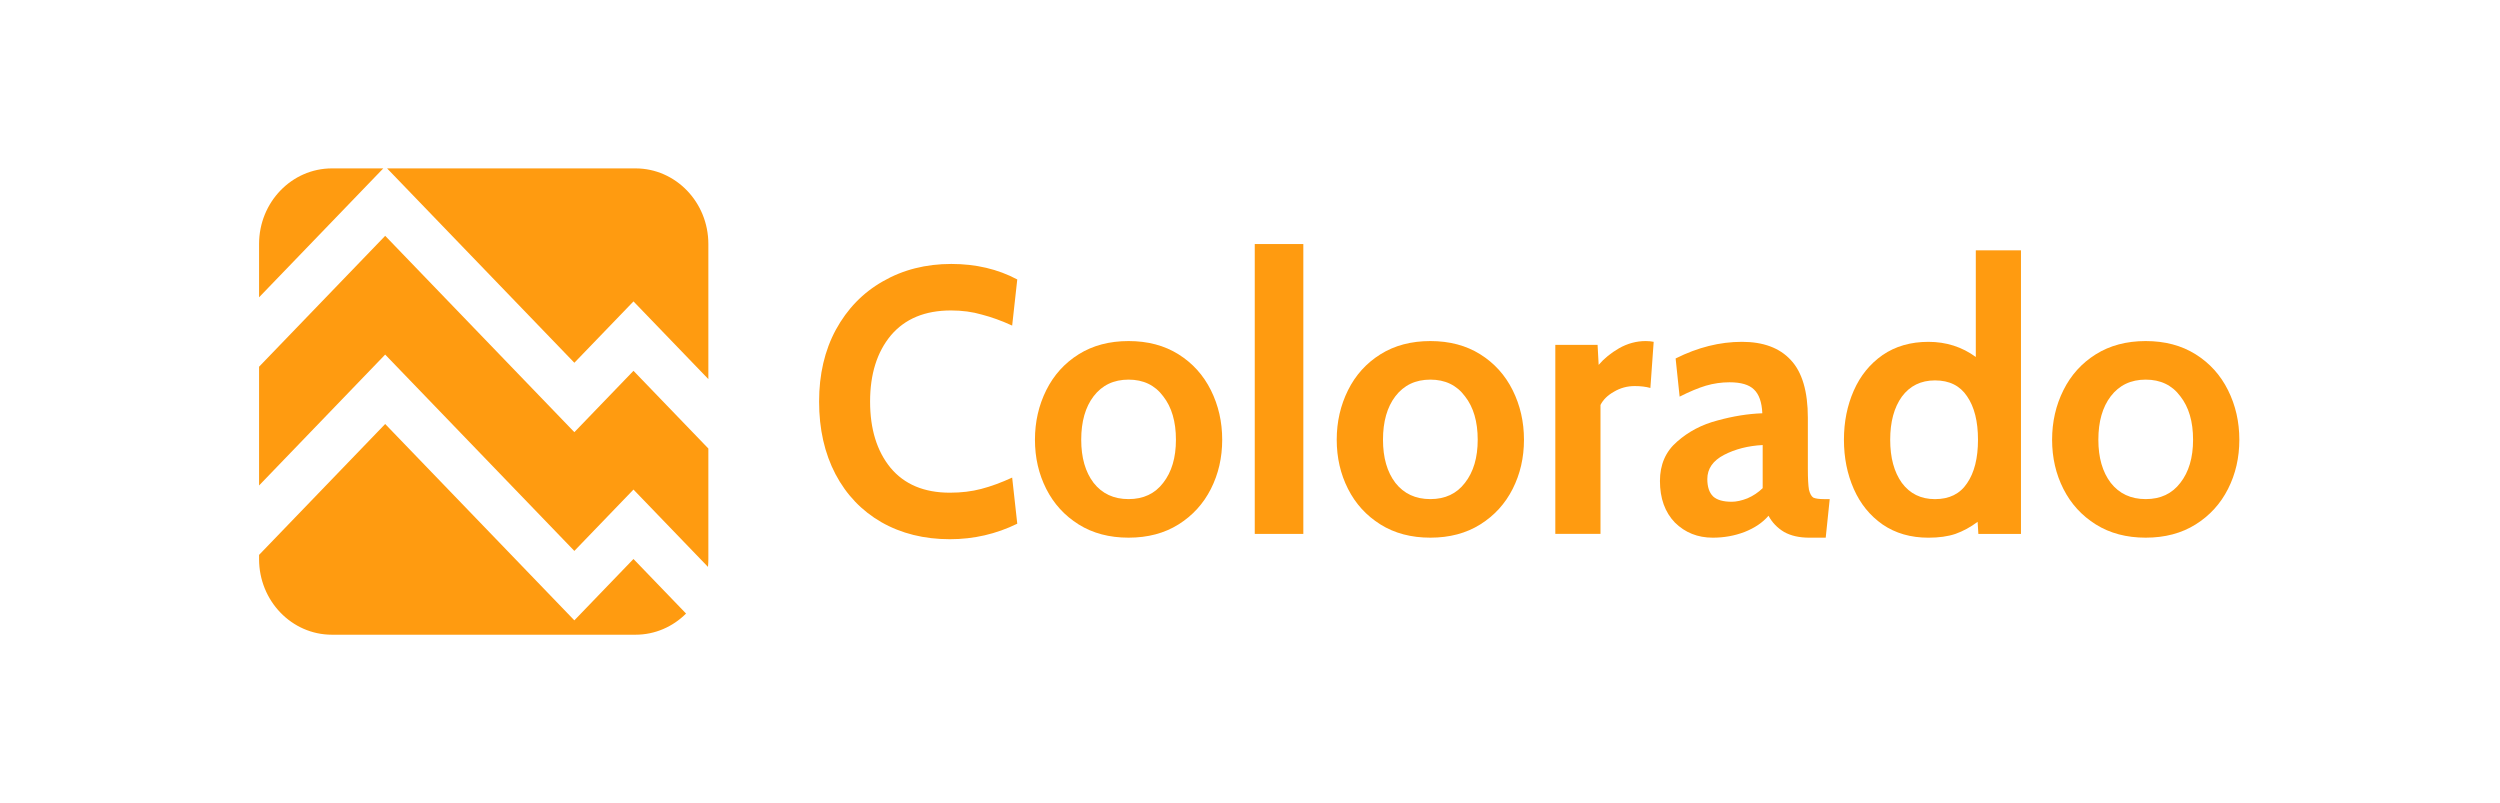
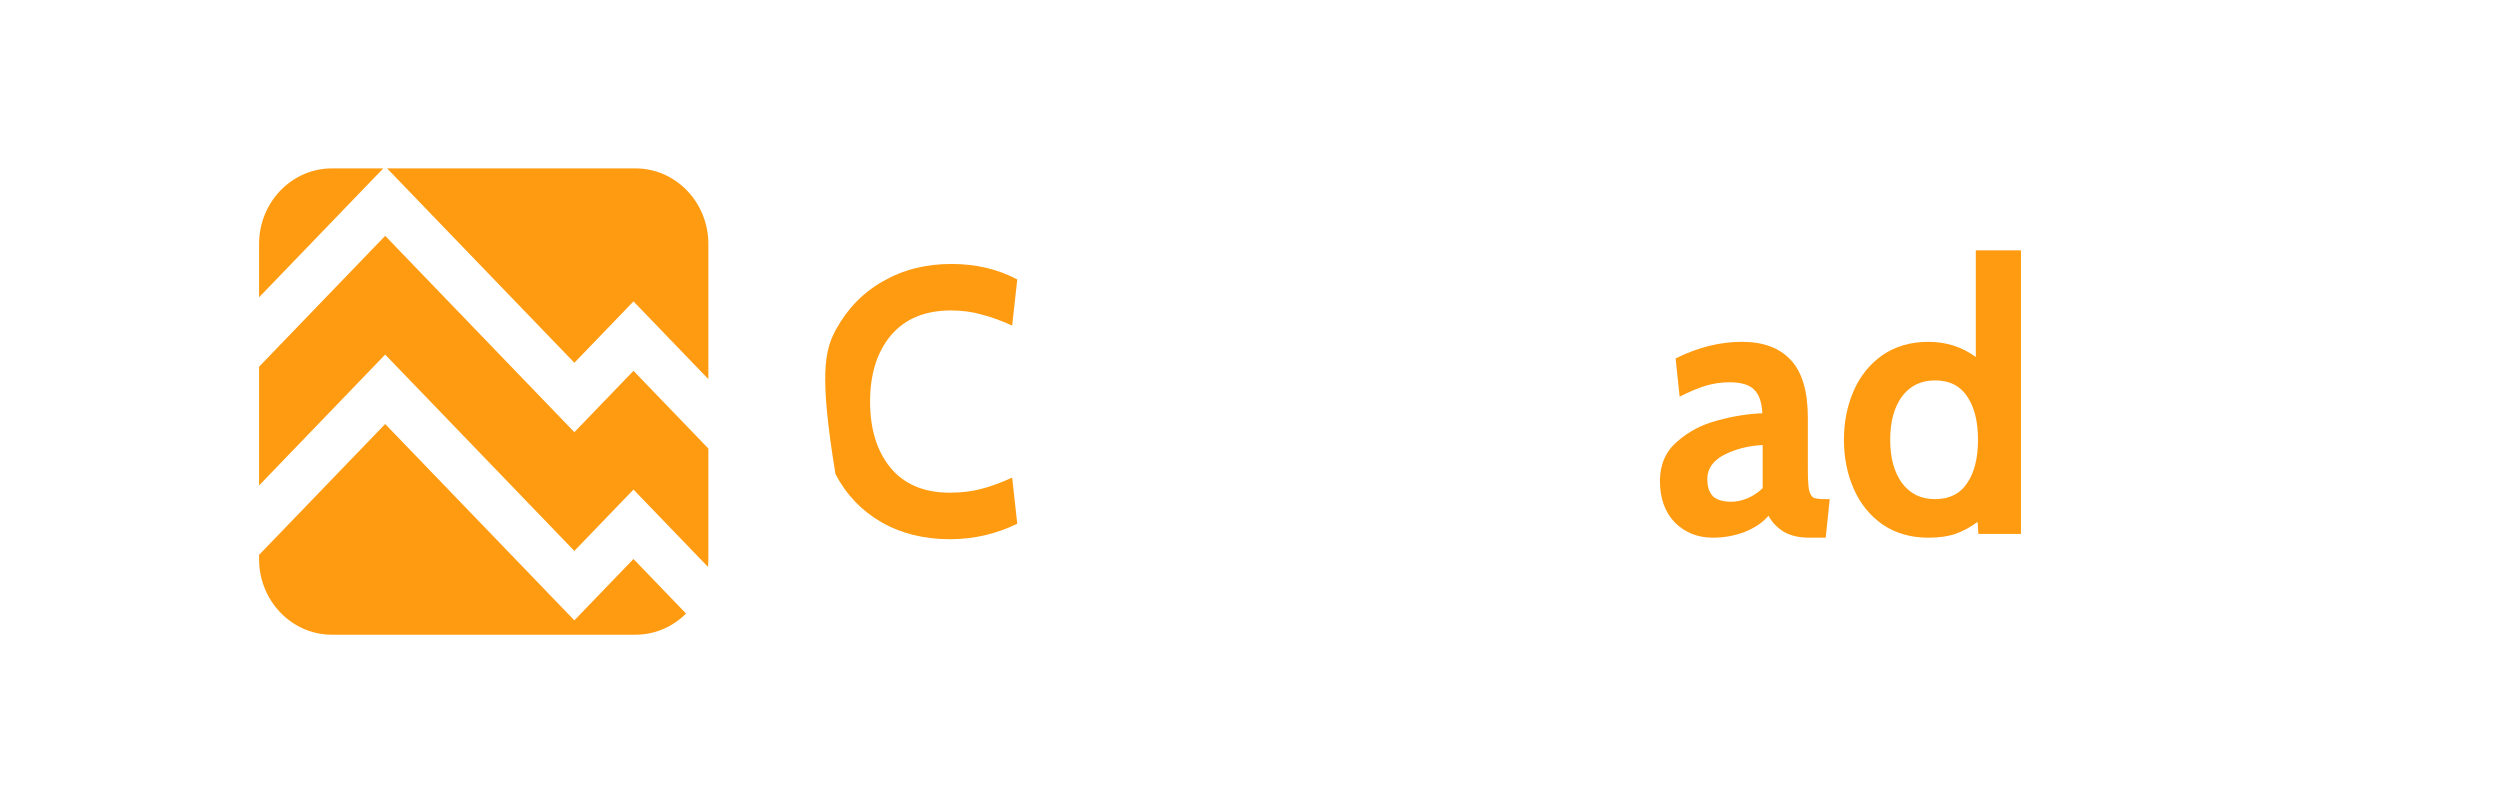
<svg xmlns="http://www.w3.org/2000/svg" width="193" height="62" viewBox="0 0 193 62" fill="none">
  <g clip-path="url(#clip0_54_242)">
    <path fill-rule="evenodd" clip-rule="evenodd" d="M25.625 13H29.589L20 22.952V18.838C20 15.614 22.518 13 25.625 13ZM20 37.479V28.311L29.737 18.206L44.341 33.364L48.905 28.627L54.685 34.626V43.162C54.685 43.365 54.675 43.566 54.656 43.764L48.904 37.794L44.34 42.531L29.736 27.373L20 37.479ZM20 42.838V43.162C20 46.386 22.518 49 25.625 49H49.06C50.576 49 51.952 48.378 52.963 47.366L48.904 43.154L44.34 47.891L29.736 32.733L20 42.838ZM54.685 18.838V29.267L48.905 23.268L44.341 28.005L29.884 13H49.06C52.167 13 54.685 15.614 54.685 18.838Z" fill="#FF9B10" />
-     <path d="M73.33 41.627C71.343 41.627 69.581 41.189 68.043 40.313C66.525 39.438 65.343 38.202 64.5 36.606C63.656 34.991 63.234 33.123 63.234 31.002C63.234 28.9 63.665 27.052 64.528 25.456C65.409 23.841 66.618 22.595 68.156 21.72C69.712 20.825 71.474 20.377 73.443 20.377C75.336 20.377 77.033 20.776 78.533 21.574L78.139 25.135C77.333 24.765 76.555 24.483 75.805 24.288C75.074 24.074 74.277 23.967 73.415 23.967C71.409 23.967 69.862 24.609 68.774 25.894C67.706 27.178 67.171 28.881 67.171 31.002C67.171 33.123 67.696 34.826 68.746 36.11C69.815 37.394 71.343 38.036 73.33 38.036C74.211 38.036 75.018 37.939 75.749 37.745C76.499 37.55 77.296 37.258 78.139 36.869L78.533 40.43C76.902 41.228 75.168 41.627 73.33 41.627Z" fill="#FF9B10" />
-     <path d="M87.126 41.508C85.645 41.508 84.361 41.168 83.273 40.487C82.186 39.806 81.351 38.891 80.77 37.743C80.189 36.595 79.898 35.33 79.898 33.948C79.898 32.567 80.189 31.292 80.77 30.125C81.351 28.957 82.186 28.033 83.273 27.352C84.361 26.671 85.645 26.33 87.126 26.33C88.607 26.33 89.892 26.671 90.979 27.352C92.066 28.033 92.901 28.957 93.482 30.125C94.063 31.292 94.354 32.567 94.354 33.948C94.354 35.33 94.063 36.595 93.482 37.743C92.901 38.891 92.066 39.806 90.979 40.487C89.892 41.168 88.607 41.508 87.126 41.508ZM87.126 38.531C88.27 38.531 89.16 38.113 89.798 37.276C90.454 36.439 90.782 35.33 90.782 33.948C90.782 32.547 90.454 31.428 89.798 30.592C89.16 29.735 88.27 29.307 87.126 29.307C85.982 29.307 85.082 29.735 84.426 30.592C83.789 31.428 83.47 32.547 83.47 33.948C83.47 35.33 83.789 36.439 84.426 37.276C85.082 38.113 85.982 38.531 87.126 38.531Z" fill="#FF9B10" />
-     <path d="M110.423 41.508C108.942 41.508 107.657 41.168 106.57 40.487C105.483 39.806 104.648 38.891 104.067 37.743C103.486 36.595 103.195 35.33 103.195 33.948C103.195 32.567 103.486 31.292 104.067 30.125C104.648 28.957 105.483 28.033 106.57 27.352C107.657 26.671 108.942 26.33 110.423 26.33C111.904 26.33 113.188 26.671 114.276 27.352C115.363 28.033 116.198 28.957 116.779 30.125C117.36 31.292 117.651 32.567 117.651 33.948C117.651 35.33 117.36 36.595 116.779 37.743C116.198 38.891 115.363 39.806 114.276 40.487C113.188 41.168 111.904 41.508 110.423 41.508ZM110.423 38.531C111.566 38.531 112.457 38.113 113.094 37.276C113.751 36.439 114.079 35.33 114.079 33.948C114.079 32.547 113.751 31.428 113.094 30.592C112.457 29.735 111.566 29.307 110.423 29.307C109.279 29.307 108.379 29.735 107.723 30.592C107.085 31.428 106.767 32.547 106.767 33.948C106.767 35.33 107.085 36.439 107.723 37.276C108.379 38.113 109.279 38.531 110.423 38.531Z" fill="#FF9B10" />
-     <path d="M120.07 26.622H123.333L123.417 28.169C123.829 27.683 124.354 27.254 124.992 26.885C125.648 26.515 126.333 26.33 127.045 26.33C127.27 26.33 127.476 26.349 127.664 26.388L127.41 29.95C127.054 29.852 126.651 29.804 126.201 29.804C125.62 29.804 125.086 29.95 124.598 30.241C124.111 30.514 123.764 30.854 123.558 31.263V41.217H120.07V26.622Z" fill="#FF9B10" />
+     <path d="M73.33 41.627C71.343 41.627 69.581 41.189 68.043 40.313C66.525 39.438 65.343 38.202 64.5 36.606C63.234 28.9 63.665 27.052 64.528 25.456C65.409 23.841 66.618 22.595 68.156 21.72C69.712 20.825 71.474 20.377 73.443 20.377C75.336 20.377 77.033 20.776 78.533 21.574L78.139 25.135C77.333 24.765 76.555 24.483 75.805 24.288C75.074 24.074 74.277 23.967 73.415 23.967C71.409 23.967 69.862 24.609 68.774 25.894C67.706 27.178 67.171 28.881 67.171 31.002C67.171 33.123 67.696 34.826 68.746 36.11C69.815 37.394 71.343 38.036 73.33 38.036C74.211 38.036 75.018 37.939 75.749 37.745C76.499 37.55 77.296 37.258 78.139 36.869L78.533 40.43C76.902 41.228 75.168 41.627 73.33 41.627Z" fill="#FF9B10" />
    <path d="M132.227 41.509C131.064 41.509 130.089 41.12 129.302 40.341C128.533 39.543 128.148 38.473 128.148 37.13C128.148 35.865 128.589 34.854 129.47 34.095C130.352 33.316 131.392 32.771 132.592 32.46C133.792 32.129 134.945 31.944 136.051 31.905C136.014 31.049 135.798 30.436 135.405 30.067C135.03 29.697 134.401 29.512 133.52 29.512C132.901 29.512 132.292 29.599 131.692 29.775C131.111 29.95 130.436 30.232 129.667 30.621L129.358 27.673C131.064 26.817 132.77 26.389 134.476 26.389C136.126 26.389 137.382 26.856 138.245 27.79C139.126 28.724 139.566 30.212 139.566 32.256V36.196C139.566 36.936 139.595 37.471 139.651 37.802C139.726 38.113 139.838 38.317 139.988 38.415C140.157 38.492 140.429 38.531 140.804 38.531H141.254L140.945 41.509H139.679C138.91 41.509 138.263 41.363 137.738 41.071C137.214 40.76 136.81 40.341 136.529 39.816C136.079 40.341 135.46 40.76 134.673 41.071C133.905 41.363 133.089 41.509 132.227 41.509ZM133.689 38.736C134.045 38.736 134.448 38.648 134.898 38.473C135.348 38.278 135.742 38.016 136.079 37.685V34.357C134.954 34.416 133.961 34.669 133.098 35.116C132.236 35.564 131.805 36.187 131.805 36.984C131.805 37.588 131.955 38.035 132.255 38.327C132.555 38.599 133.032 38.736 133.689 38.736Z" fill="#FF9B10" />
    <path d="M156.019 19.326V41.218H152.729L152.673 40.284C152.129 40.693 151.557 41.004 150.957 41.218C150.376 41.413 149.682 41.51 148.876 41.51C147.508 41.51 146.326 41.169 145.333 40.488C144.358 39.807 143.617 38.893 143.111 37.745C142.605 36.596 142.352 35.332 142.352 33.95C142.352 32.568 142.605 31.303 143.111 30.155C143.617 29.007 144.358 28.093 145.333 27.412C146.326 26.73 147.508 26.39 148.876 26.39C150.245 26.39 151.463 26.779 152.532 27.558V19.326H156.019ZM149.383 38.533C150.489 38.533 151.313 38.124 151.857 37.307C152.42 36.489 152.701 35.37 152.701 33.95C152.701 32.529 152.42 31.41 151.857 30.593C151.313 29.776 150.489 29.367 149.383 29.367C148.295 29.367 147.442 29.786 146.823 30.622C146.223 31.459 145.923 32.568 145.923 33.95C145.923 35.332 146.223 36.441 146.823 37.278C147.442 38.114 148.295 38.533 149.383 38.533Z" fill="#FF9B10" />
-     <path d="M165.649 41.508C164.168 41.508 162.884 41.168 161.797 40.487C160.709 39.806 159.875 38.891 159.294 37.743C158.712 36.595 158.422 35.33 158.422 33.948C158.422 32.567 158.712 31.292 159.294 30.125C159.875 28.957 160.709 28.033 161.797 27.352C162.884 26.671 164.168 26.33 165.649 26.33C167.131 26.33 168.415 26.671 169.502 27.352C170.59 28.033 171.424 28.957 172.005 30.125C172.587 31.292 172.877 32.567 172.877 33.948C172.877 35.33 172.587 36.595 172.005 37.743C171.424 38.891 170.59 39.806 169.502 40.487C168.415 41.168 167.131 41.508 165.649 41.508ZM165.649 38.531C166.793 38.531 167.684 38.113 168.321 37.276C168.977 36.439 169.305 35.33 169.305 33.948C169.305 32.547 168.977 31.428 168.321 30.592C167.684 29.735 166.793 29.307 165.649 29.307C164.506 29.307 163.606 29.735 162.95 30.592C162.312 31.428 161.993 32.547 161.993 33.948C161.993 35.33 162.312 36.439 162.95 37.276C163.606 38.113 164.506 38.531 165.649 38.531Z" fill="#FF9B10" />
-     <path d="M100.617 18.84H96.867V41.218H100.617V18.84Z" fill="#FF9B10" />
  </g>
  <defs>
    <clipPath id="clip0_54_242">
      <rect width="153" height="36" fill="white" transform="translate(20 13)" />
    </clipPath>
  </defs>
</svg>